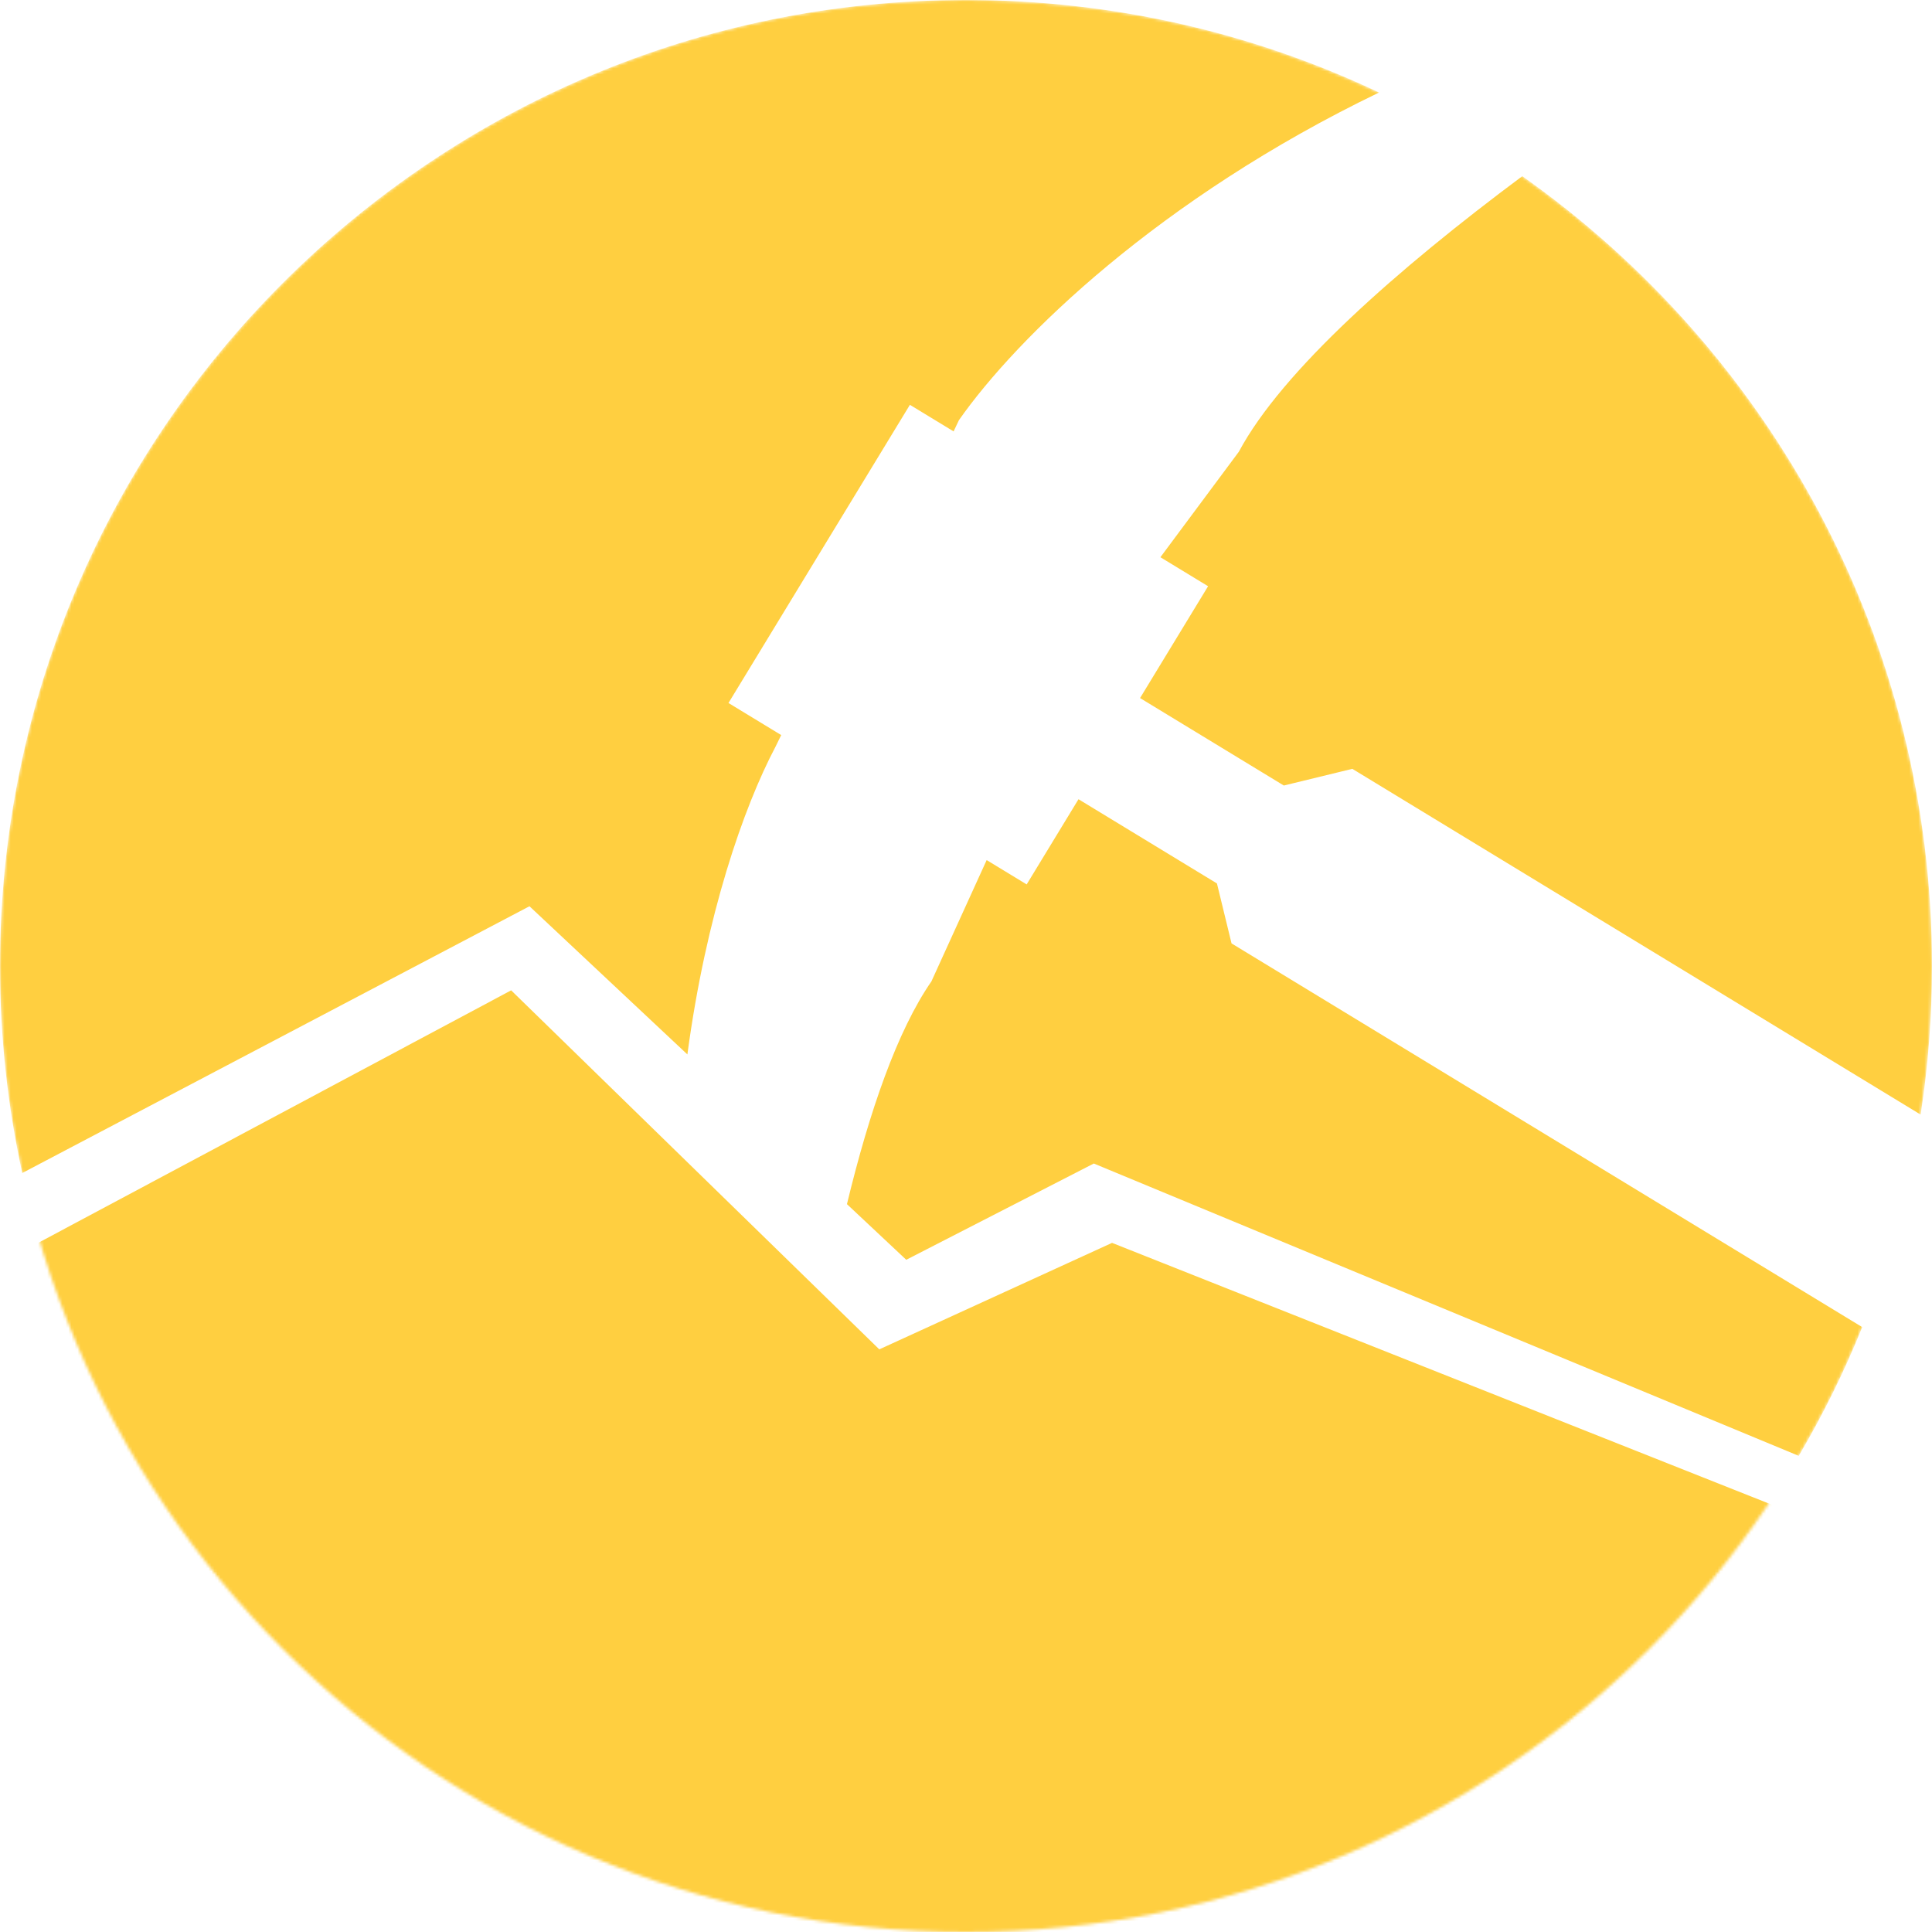
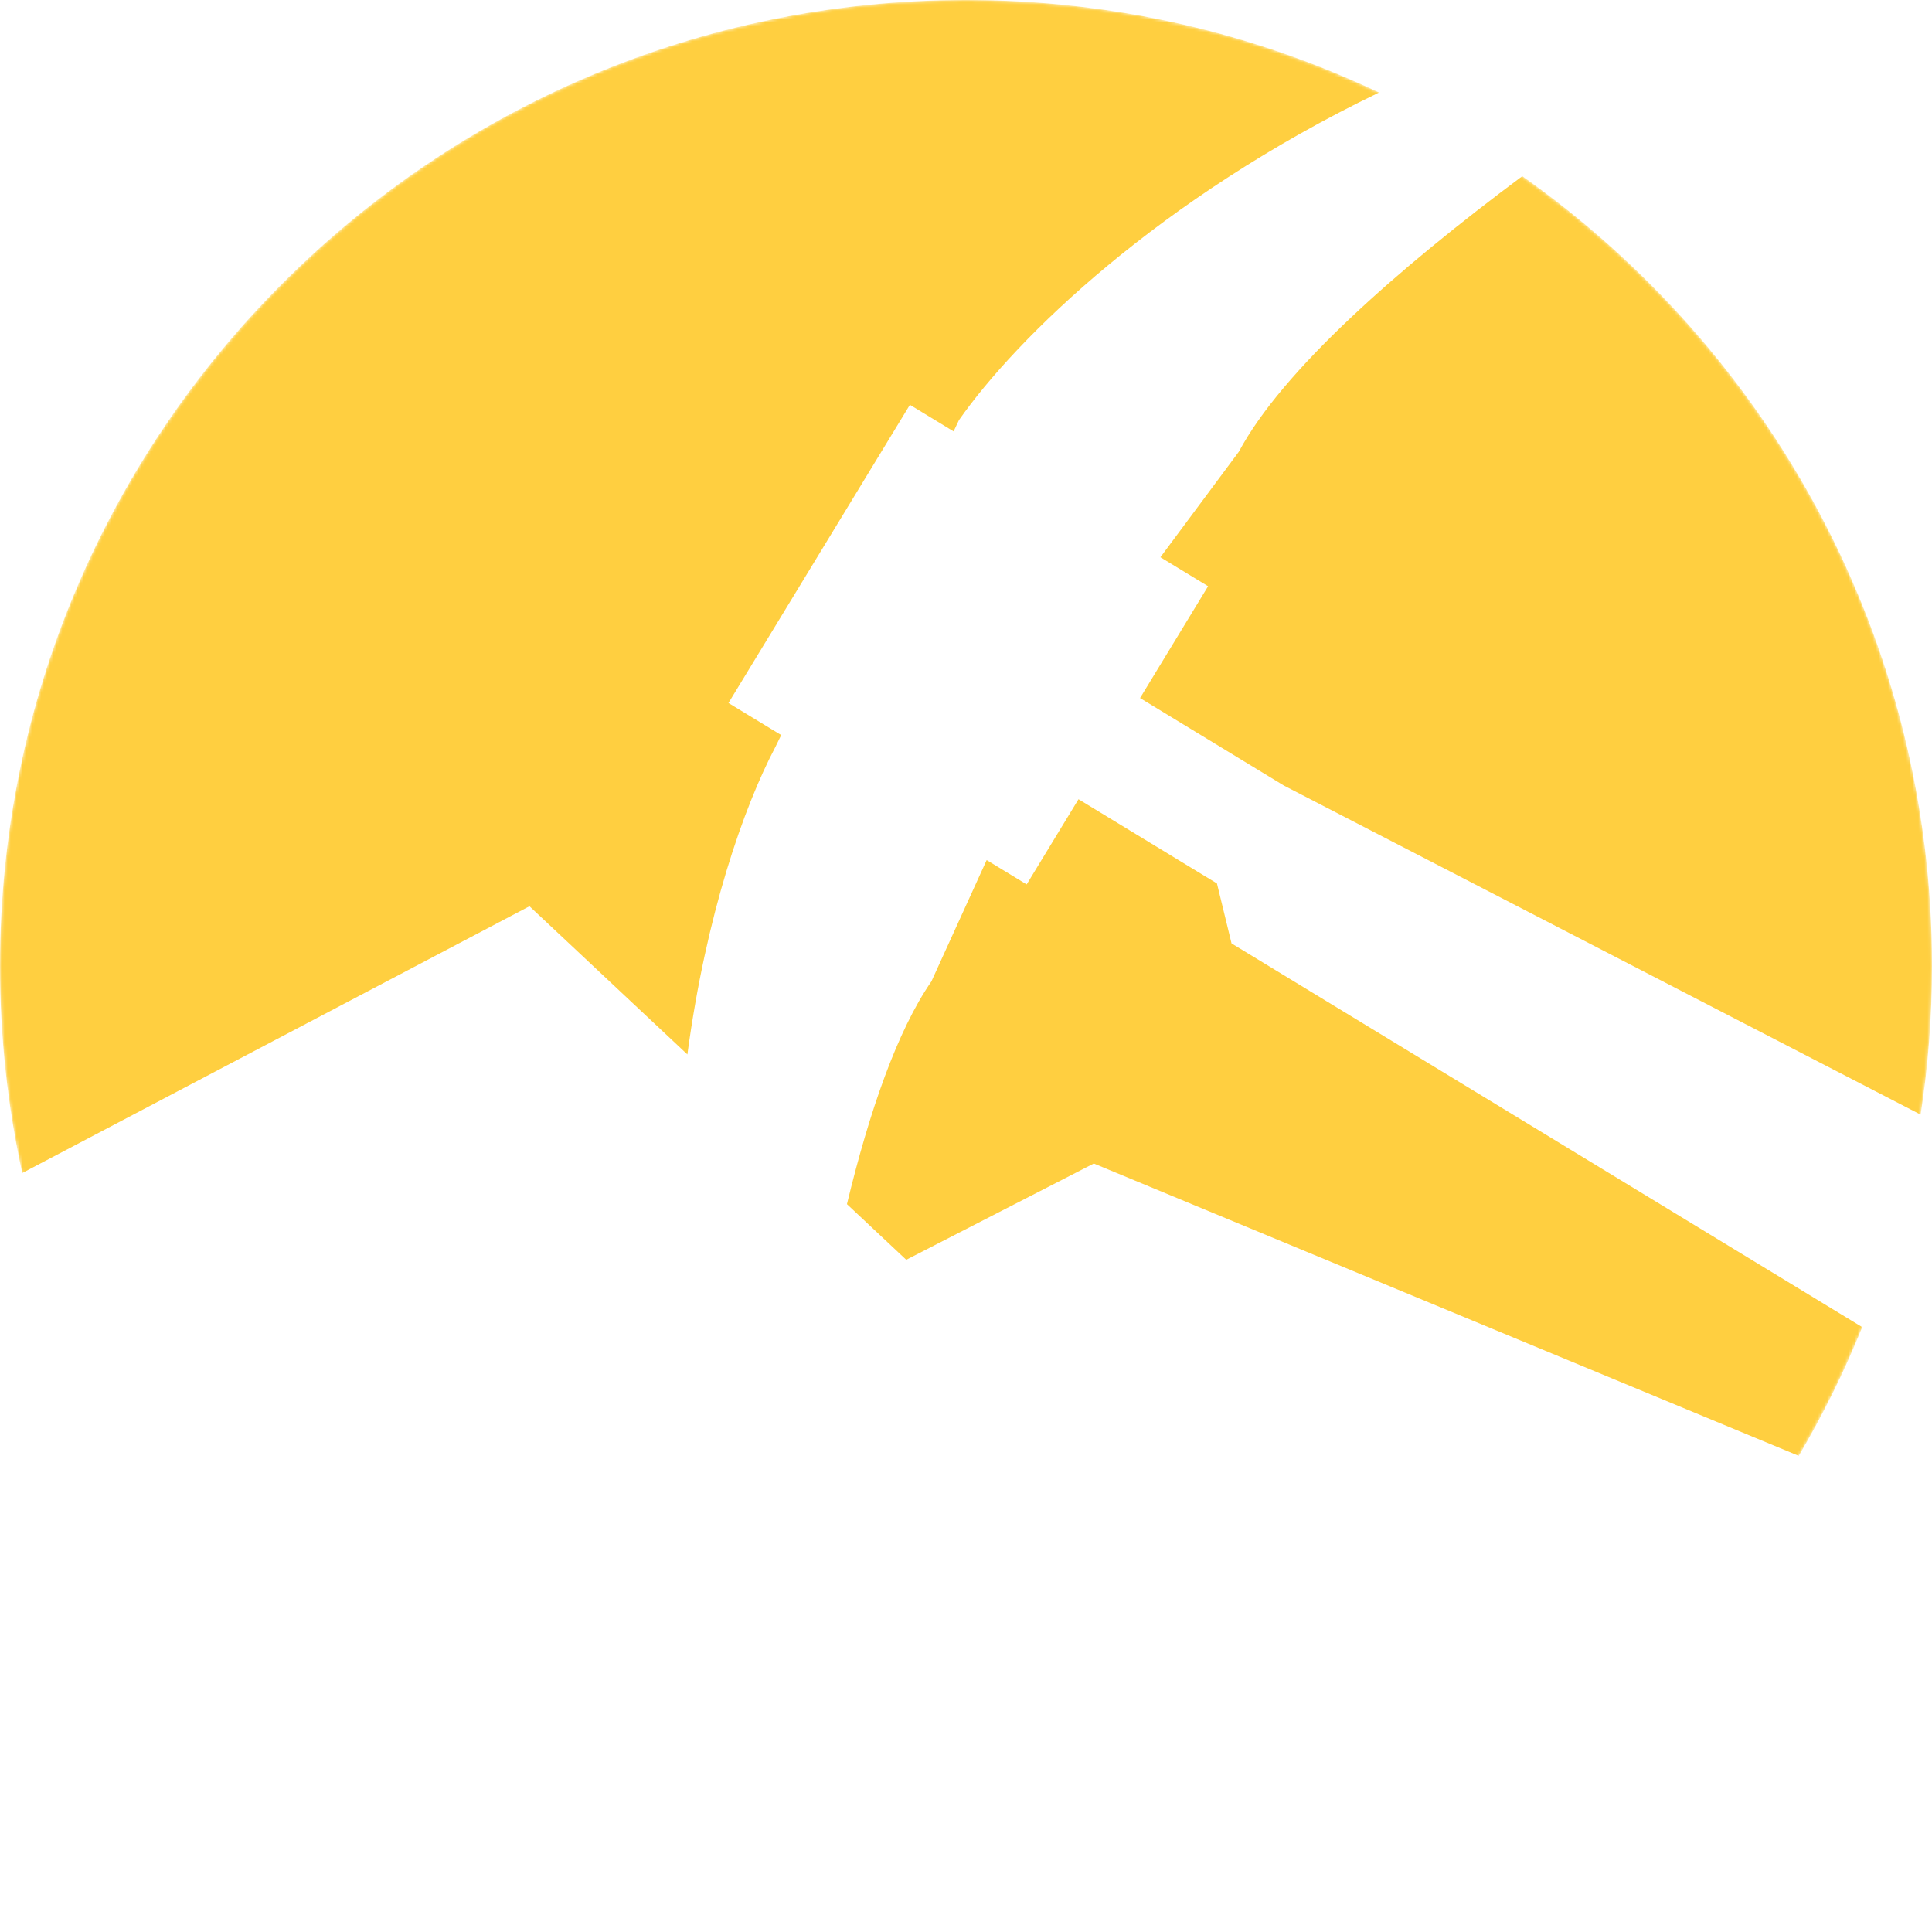
<svg xmlns="http://www.w3.org/2000/svg" width="635" height="635" viewBox="0 0 635 635" fill="none">
  <mask id="mask0_76_454" style="mask-type:alpha" maskUnits="userSpaceOnUse" x="0" y="0" width="635" height="635">
    <circle cx="317.5" cy="317.5" r="317.5" fill="#37383D" />
  </mask>
  <g mask="url(#mask0_76_454)">
-     <path fill-rule="evenodd" clip-rule="evenodd" d="M453.264 30.408C412.101 10.908 366.074 0 317.5 0C142.15 0 0 142.15 0 317.5C0 340.856 2.522 363.622 7.308 385.542L174.025 297.862L225.926 346.562C232.076 300.701 244.385 265.361 254.867 245.47L256.764 241.602L239.433 231.058L299.062 133.052L313.421 141.788L315.193 138.069C334.149 111.029 380.948 65.265 453.264 30.408ZM591.208 478.503C599.164 465.008 606.15 450.873 612.07 436.193L404.776 310.073L399.979 290.369L354.476 262.684L337.44 290.686L324.292 282.687L306.139 322.547C294.916 338.764 285.741 365.265 278.37 395.772L297.861 414.06L359.506 382.419L591.208 478.503ZM631.266 366.343C633.725 350.421 635 334.11 635 317.5C635 210.226 581.799 115.378 500.342 57.901C459.279 88.492 421.415 121.852 407.178 148.473L381.398 183.146L397.068 192.68L374.707 229.432L421.96 258.182L444.479 252.699L631.266 366.343Z" fill="#FFCF40" />
-     <path d="M168 325.5L-53 443.5L36.005 748.927L498.071 792.024L620 509.5L365.5 408.5L289 443.5L168 325.5Z" fill="#FFCF40" />
+     <path fill-rule="evenodd" clip-rule="evenodd" d="M453.264 30.408C412.101 10.908 366.074 0 317.5 0C142.15 0 0 142.15 0 317.5C0 340.856 2.522 363.622 7.308 385.542L174.025 297.862L225.926 346.562C232.076 300.701 244.385 265.361 254.867 245.47L256.764 241.602L239.433 231.058L299.062 133.052L313.421 141.788L315.193 138.069C334.149 111.029 380.948 65.265 453.264 30.408ZM591.208 478.503C599.164 465.008 606.15 450.873 612.07 436.193L404.776 310.073L399.979 290.369L354.476 262.684L337.44 290.686L324.292 282.687L306.139 322.547C294.916 338.764 285.741 365.265 278.37 395.772L297.861 414.06L359.506 382.419L591.208 478.503ZM631.266 366.343C633.725 350.421 635 334.11 635 317.5C635 210.226 581.799 115.378 500.342 57.901C459.279 88.492 421.415 121.852 407.178 148.473L381.398 183.146L397.068 192.68L374.707 229.432L421.96 258.182L631.266 366.343Z" fill="#FFCF40" />
  </g>
</svg>